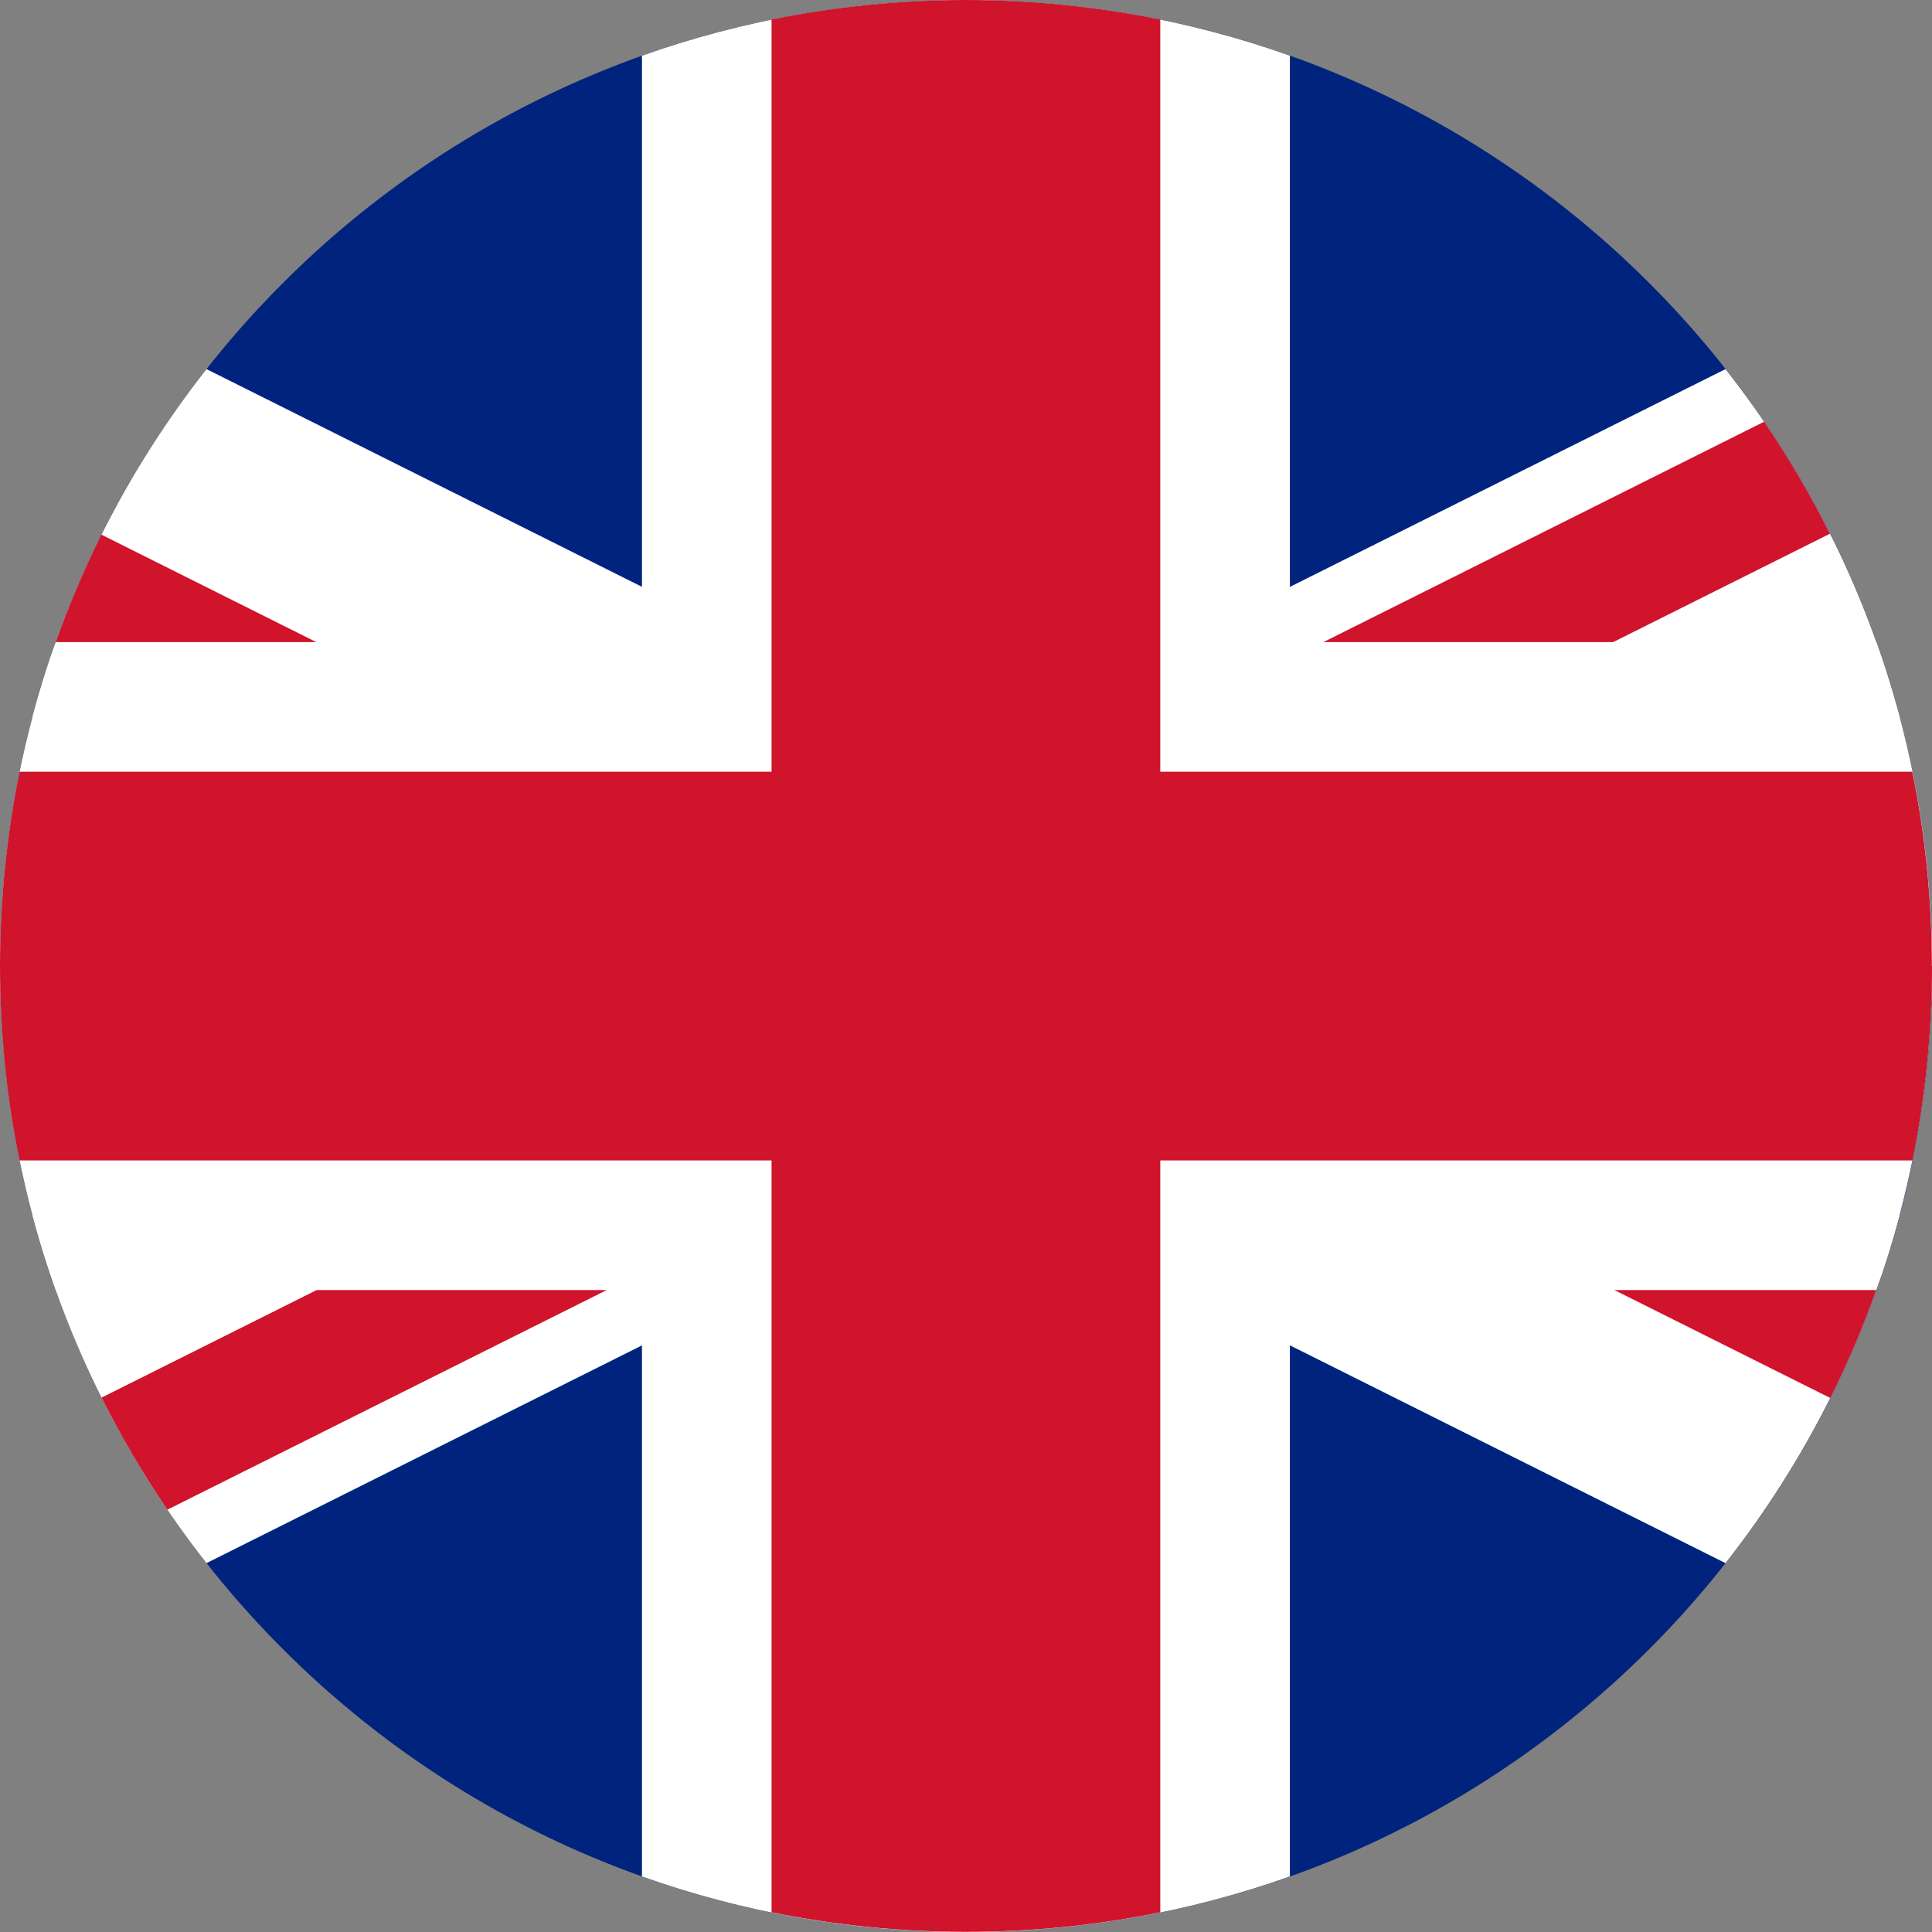
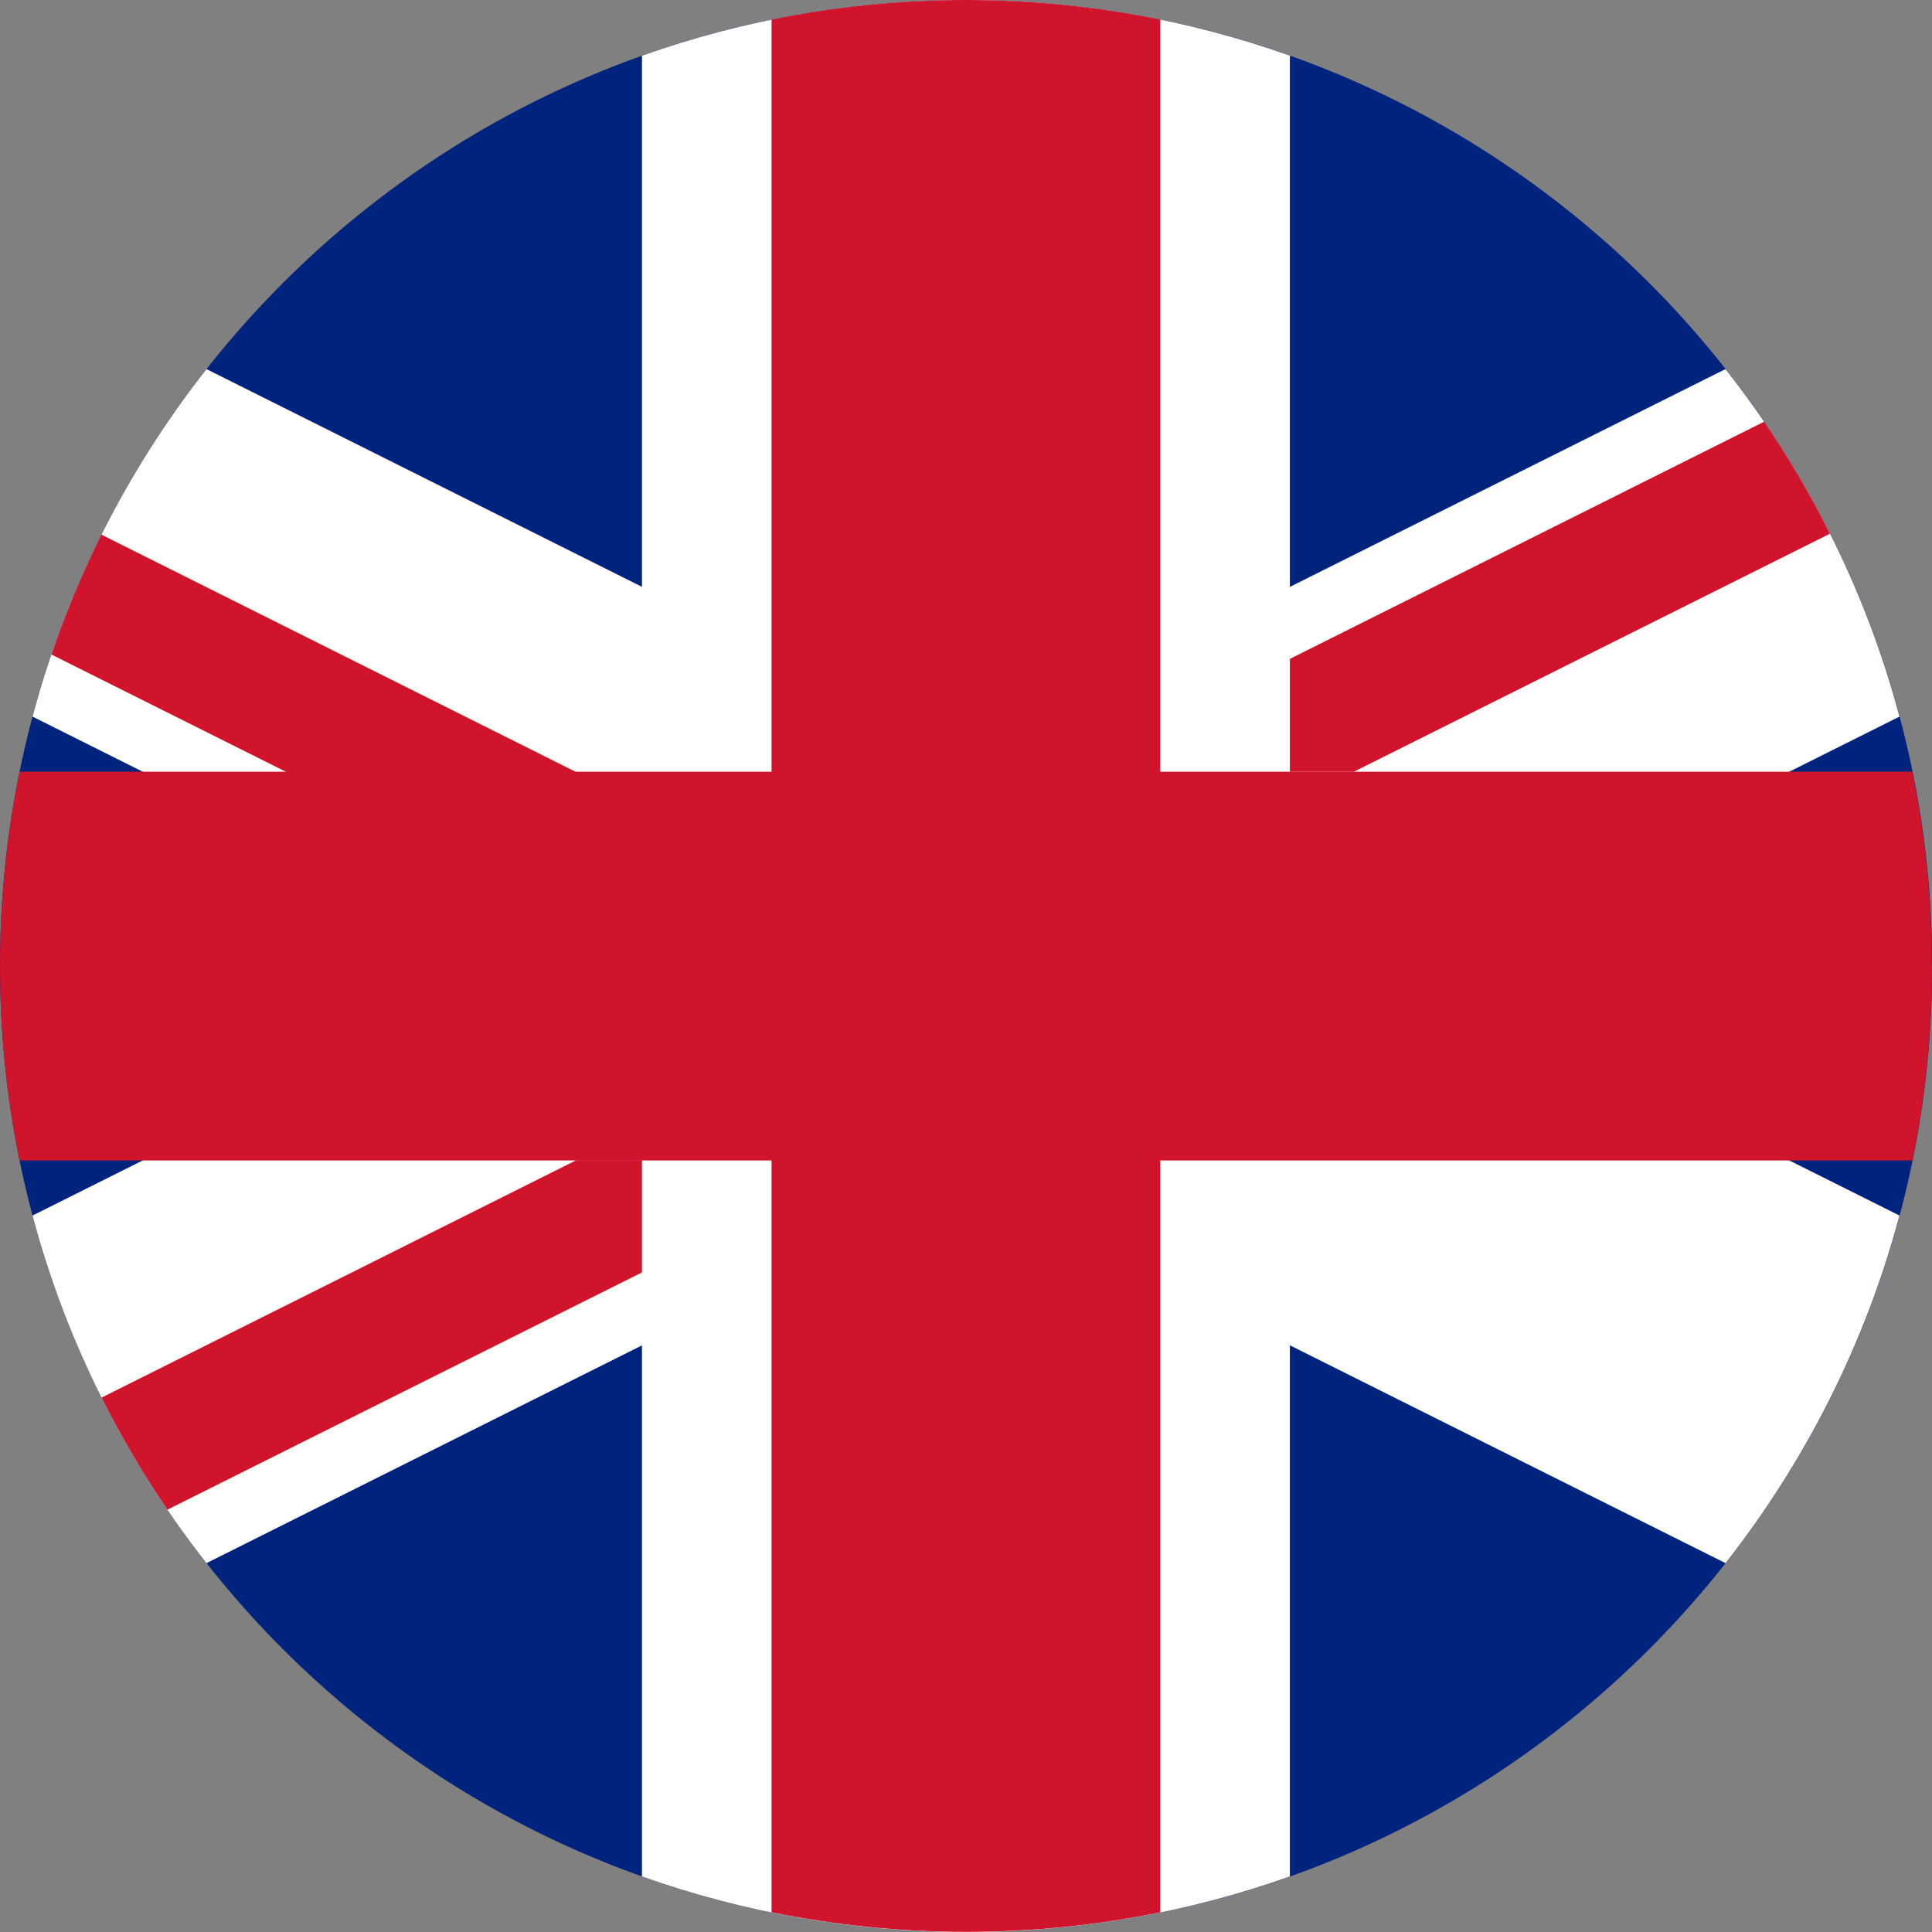
<svg xmlns="http://www.w3.org/2000/svg" width="25" height="25" viewBox="0 0 25 25" fill="none">
  <rect x="0" y="0" width="25" height="25" fill="#808080" stroke="none" />
  <g id="Layer_1" clip-path="url(#clip0_161_52)">
    <path id="Vector" d="M12.501 25.002C19.405 25.002 25.002 19.405 25.002 12.501C25.002 5.597 19.405 0 12.501 0C5.597 0 0 5.597 0 12.501C0 19.405 5.597 25.002 12.501 25.002Z" fill="#00247D" />
    <path id="Vector_2" d="M24.579 15.729C24.136 17.39 23.36 18.914 22.328 20.227L0.421 9.273C0.864 7.612 1.64 6.088 2.672 4.776L24.579 15.729Z" fill="white" />
    <path id="Vector_3" d="M24.579 9.273L2.672 20.227C1.64 18.914 0.862 17.388 0.421 15.729L22.328 4.776C23.36 6.088 24.138 7.612 24.579 9.273Z" fill="white" />
-     <path id="Vector_4" d="M24.332 16.54C24.314 16.591 24.297 16.64 24.279 16.691C24.109 17.173 23.909 17.639 23.684 18.09L15.014 13.755V11.88L24.332 16.538V16.54Z" fill="#CF142B" />
    <path id="Vector_5" d="M9.986 11.255V13.13L0.666 8.47C0.684 8.417 0.703 8.362 0.721 8.309C0.891 7.831 1.089 7.367 1.312 6.918L9.984 11.255H9.986Z" fill="#CF142B" />
    <path id="Vector_6" d="M23.682 6.905L17.519 9.986H13.77L22.828 5.457C23.143 5.92 23.429 6.403 23.68 6.907L23.682 6.905Z" fill="#CF142B" />
    <path id="Vector_7" d="M11.21 15.014L2.166 19.535C1.851 19.073 1.567 18.589 1.314 18.085L7.459 15.012H11.208L11.21 15.014Z" fill="#CF142B" />
    <path id="Vector_8" d="M16.691 0.721V24.281C15.38 24.747 13.97 25.002 12.499 25.002C11.028 25.002 9.618 24.747 8.307 24.281V0.721C9.62 0.255 11.03 0 12.501 0C13.972 0 15.382 0.255 16.693 0.721H16.691Z" fill="white" />
-     <path id="Vector_9" d="M25 12.501C25 13.617 24.853 14.699 24.579 15.729C24.493 16.056 24.393 16.377 24.279 16.693H0.721C0.609 16.377 0.509 16.056 0.421 15.729C0.147 14.699 0 13.617 0 12.501C0 11.384 0.147 10.303 0.421 9.273C0.509 8.946 0.607 8.624 0.721 8.309H24.281C24.393 8.624 24.493 8.946 24.581 9.273C24.855 10.303 25.002 11.384 25.002 12.501H25Z" fill="white" />
    <path id="Vector_10" d="M15.014 0.253V24.745C14.201 24.912 13.361 24.998 12.499 24.998C11.637 24.998 10.797 24.91 9.984 24.745V0.253C10.797 0.088 11.639 0 12.501 0C13.363 0 14.203 0.088 15.016 0.253H15.014Z" fill="#CF142B" />
    <path id="Vector_11" d="M25 12.501C25 13.363 24.912 14.203 24.747 15.016H0.253C0.086 14.203 0 13.363 0 12.501C0 11.639 0.088 10.799 0.253 9.986H24.745C24.912 10.799 24.998 11.639 24.998 12.501H25Z" fill="#CF142B" />
  </g>
  <defs>
    <clipPath id="clip0_161_52">
      <rect width="25" height="25" fill="white" />
    </clipPath>
  </defs>
</svg>